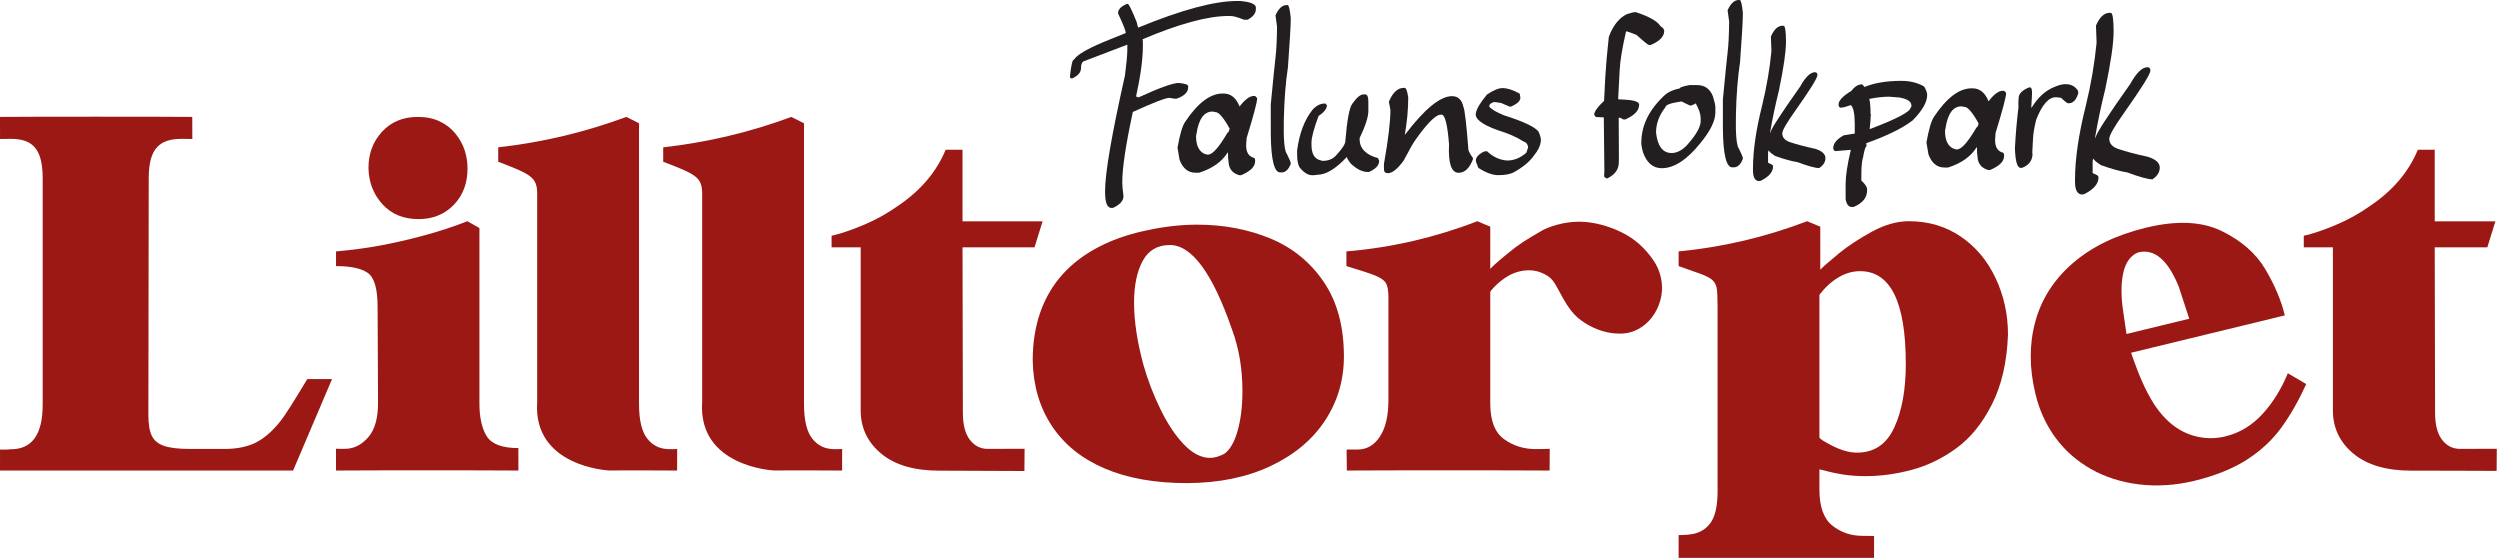
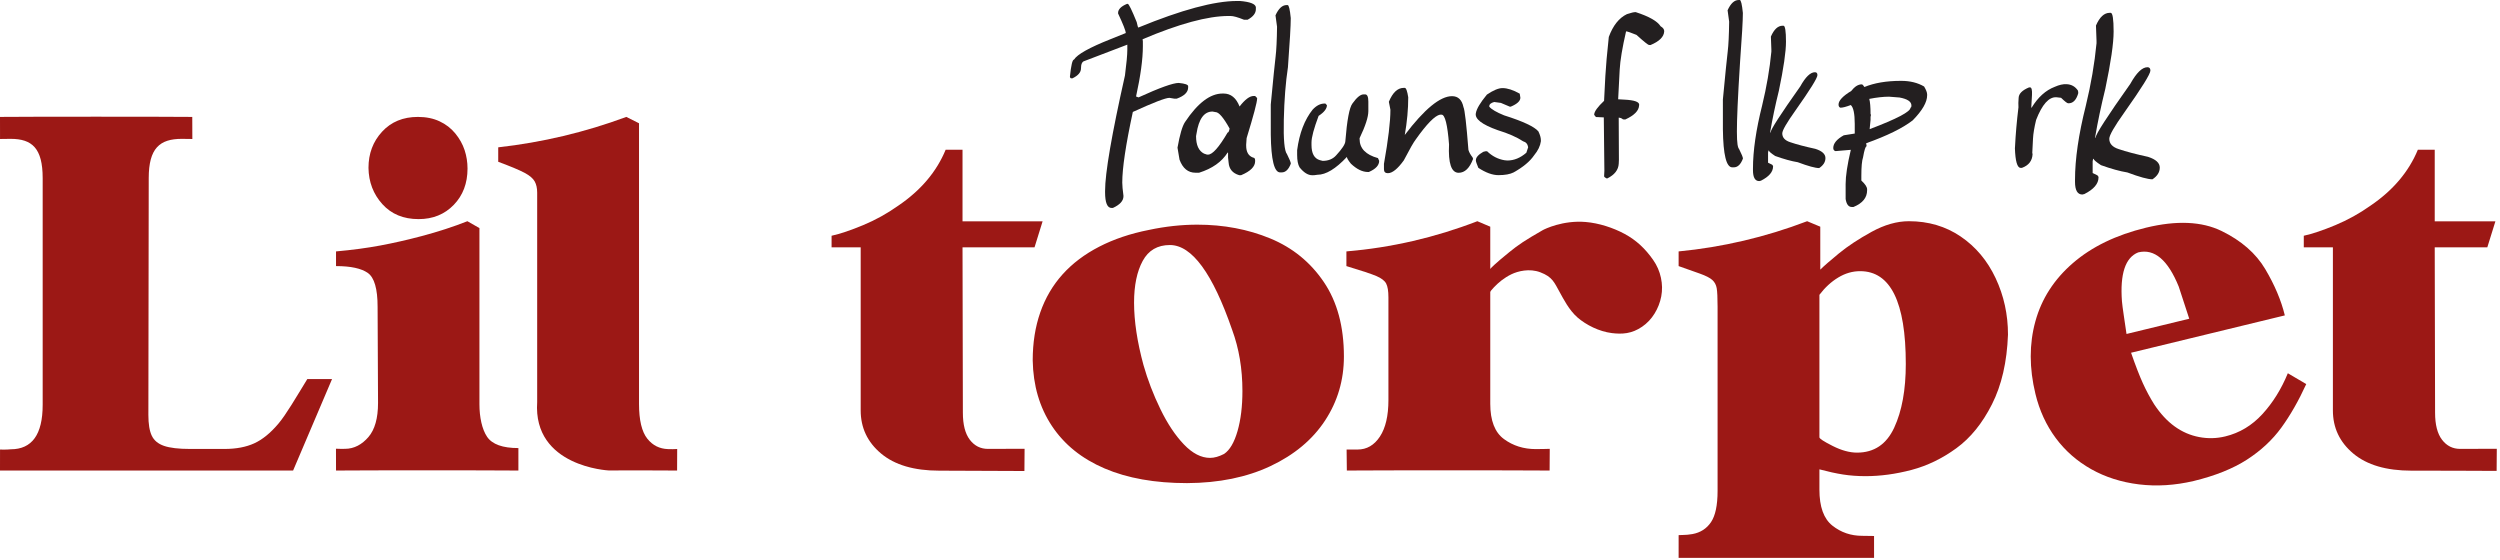
<svg xmlns="http://www.w3.org/2000/svg" width="687" height="154" viewBox="0 0 687 154" fill="none">
  <path d="M80.544 129.304H0L0.008 123.531C0.844 123.596 1.463 123.525 2.105 123.525C2.385 123.525 2.665 123.504 2.946 123.465C8.799 123.465 11.727 119.394 11.727 111.249V48.95C11.727 40.726 8.799 38.158 2.946 38.158C1.622 38.158 0.725 38.184 0.009 38.193L0 32.129C7.76 32.049 45.01 32.049 52.836 32.129L52.857 38.194C52.857 38.194 50.513 38.158 49.951 38.158C43.896 38.158 40.87 40.726 40.87 48.952L40.773 114.041C40.773 116.528 41.085 118.426 41.706 119.728C42.326 121.033 43.447 121.965 45.071 122.527C46.697 123.089 49.072 123.371 52.2 123.371H61.682C64.888 123.371 67.616 122.856 69.859 121.831C72.106 120.807 74.31 119.015 76.476 116.458C78.642 113.905 81.364 109.197 84.451 104.166H91.247L80.544 129.304Z" fill="#9C1815" />
  <path d="M142.455 129.304C133.305 129.225 101.461 129.225 92.338 129.304L92.326 123.307C93.226 123.371 93.96 123.338 94.803 123.338C97.328 123.338 99.475 122.148 101.24 120.103C103.003 118.059 103.885 114.931 103.885 110.718L103.764 84.311C103.764 79.377 102.871 76.281 101.088 75.017C99.303 73.754 96.386 73.122 92.338 73.122V69.091C96.789 68.691 100.84 68.15 104.492 67.467C108.142 66.786 111.932 65.924 115.864 64.881C120.397 63.677 124.588 62.314 128.439 60.79L131.749 62.68V111.103C131.749 114.608 132.45 117.968 133.855 120.036C135.256 122.101 138.124 123.132 142.455 123.132V129.304Z" fill="#9C1815" />
  <path d="M101.258 46.14C101.258 42.212 102.503 38.895 104.997 36.189C107.488 33.484 110.771 32.129 114.844 32.129C117.083 32.129 119.064 32.531 120.783 33.333C122.504 34.136 123.947 35.246 125.115 36.669C126.279 38.093 127.134 39.618 127.669 41.239C128.206 42.863 128.475 44.558 128.475 46.321C128.475 50.371 127.211 53.697 124.688 56.303C122.165 58.908 118.944 60.211 115.032 60.211C110.867 60.211 107.543 58.839 105.068 56.092C102.591 53.347 101.32 50.028 101.258 46.14Z" fill="#9C1815" />
  <path d="M186.065 129.304C177.185 129.225 175.251 129.281 167.251 129.281C167.251 129.281 146.417 128.281 147.616 110.481V52.936C147.616 51.693 147.387 50.661 146.925 49.839C146.463 49.017 145.543 48.236 144.159 47.494C142.775 46.752 140.357 45.741 136.912 44.457V40.487C149.025 39.124 160.759 36.339 172.111 32.129L175.601 33.874V110.963C175.601 115.454 176.363 118.65 177.885 120.554C179.408 122.458 181.276 123.304 183.48 123.411C184.472 123.458 185.22 123.434 186.091 123.387L186.065 129.304Z" fill="#9C1815" />
-   <path d="M231.403 129.304C222.523 129.225 220.588 129.281 212.588 129.281C212.588 129.281 191.755 128.281 192.953 110.481V52.936C192.953 51.693 192.723 50.661 192.263 49.839C191.8 49.017 190.88 48.236 189.496 47.494C188.111 46.752 185.695 45.741 182.249 44.457V40.487C194.361 39.124 206.096 36.339 217.448 32.129L220.939 33.874V110.963C220.939 115.454 221.7 118.65 223.223 120.554C224.745 122.458 226.612 123.304 228.817 123.411C229.809 123.458 230.556 123.434 231.428 123.387L231.403 129.304Z" fill="#9C1815" />
  <path d="M236.517 67.963H228.519V64.784C230.884 64.265 233.772 63.293 237.18 61.873C240.591 60.452 243.819 58.663 246.867 56.502C253.047 52.303 257.38 47.182 259.867 41.142H264.501V60.822H286.507L284.289 67.963H264.501L264.597 113.421C264.597 116.713 265.237 119.192 266.519 120.859C267.796 122.525 269.456 123.356 271.495 123.356C273.693 123.356 278.664 123.322 281.557 123.322C281.557 125.83 281.509 126.491 281.509 129.434C277.843 129.434 273.92 129.386 269.929 129.386C265.684 129.386 262.615 129.337 258.088 129.337C251.195 129.337 245.88 127.77 242.135 124.645C238.389 121.515 236.517 117.564 236.517 112.79V67.963Z" fill="#9C1815" />
  <path d="M641.079 67.963H633.081V64.784C635.445 64.265 638.333 63.293 641.745 61.873C645.151 60.452 648.383 58.663 651.429 56.502C657.607 52.303 661.94 47.182 664.429 41.142H669.063V60.822H685.735L683.516 67.963H669.063L669.159 113.421C669.159 116.713 669.8 119.192 671.079 120.859C672.36 122.525 674.019 123.356 676.055 123.356C678.255 123.356 683.224 123.322 686.12 123.322C686.12 125.83 686.073 126.458 686.073 129.402C682.401 129.402 678.481 129.353 674.492 129.353C670.245 129.353 667.175 129.337 662.648 129.337C655.76 129.337 650.44 127.77 646.695 124.645C642.951 121.515 641.079 117.564 641.079 112.79V67.963Z" fill="#9C1815" />
  <path d="M321.487 67.334C318.084 67.334 315.591 68.79 314.011 71.702C312.429 74.614 311.64 78.439 311.64 83.176C311.64 88.236 312.5 93.939 314.221 100.285C315.383 104.382 316.932 108.426 318.875 112.424C320.815 116.419 322.968 119.652 325.328 122.122C327.691 124.59 330.091 125.826 332.533 125.826C333.693 125.826 334.973 125.465 336.377 124.741C337.937 123.697 339.167 121.61 340.069 118.476C340.969 115.346 341.419 111.671 341.419 107.452C341.419 101.35 340.479 95.747 338.596 90.645C333.233 75.105 327.529 67.334 321.487 67.334ZM326.191 132.76C317.367 132.76 309.82 131.416 303.544 128.731C297.268 126.046 292.437 122.147 289.052 117.036C285.664 111.924 283.909 105.923 283.789 99.024C283.789 94.215 284.479 89.825 285.864 85.856C287.247 81.889 289.292 78.398 291.997 75.391C294.703 72.385 298.063 69.851 302.072 67.785C306.081 65.721 310.631 64.187 315.724 63.184C320.253 62.22 324.685 61.737 329.013 61.737C336.271 61.737 342.956 63.002 349.071 65.528C355.185 68.058 360.087 72.04 363.773 77.477C367.464 82.915 369.307 89.747 369.307 97.971C369.307 104.433 367.584 110.291 364.136 115.548C360.689 120.804 355.695 124.977 349.161 128.067C342.628 131.154 334.969 132.721 326.191 132.76Z" fill="#9C1815" />
  <path d="M381.539 81.723C381.539 79.96 381.328 78.686 380.908 77.903C380.484 77.122 379.593 76.441 378.232 75.858C376.867 75.277 374.12 74.364 369.992 73.122V69.091C382.348 68.048 394.341 65.281 405.972 60.79L409.525 62.296V110.962C409.525 115.574 410.771 118.8 413.269 120.644C415.769 122.489 418.697 123.411 422.055 123.411C423.613 123.411 425.872 123.338 425.872 123.338L425.833 129.304C415.547 129.225 380.227 129.225 370.112 129.304L370.047 123.531C370.047 123.531 372.377 123.531 373.06 123.531C375.584 123.531 377.631 122.348 379.193 119.981C380.755 117.616 381.539 114.267 381.539 109.937V81.723Z" fill="#9C1815" />
  <path d="M499.976 120.171C499.976 120.533 501.185 121.325 503.612 122.546C506.036 123.772 508.268 124.382 510.312 124.382C515 124.382 518.407 122.096 520.527 117.524C522.651 112.952 523.713 107.119 523.713 100.02C523.713 83.019 519.527 74.517 511.156 74.517C509.071 74.517 507.068 75.098 505.145 76.262C503.219 77.425 501.497 79.008 499.976 81.014V120.171ZM514.992 153.305H461.285L461.287 147.052C461.287 147.052 462.047 147.005 462.609 147.005C463.289 147.005 464.112 146.924 465.075 146.763C467.279 146.361 468.983 145.271 470.185 143.487C471.389 141.7 471.992 138.843 471.992 134.914V84.309C471.992 81.825 471.909 80.121 471.751 79.197C471.588 78.273 471.191 77.523 470.547 76.941C469.904 76.36 468.771 75.778 467.148 75.197C465.524 74.615 463.571 73.923 461.285 73.121V69.089C473.361 67.928 485.131 65.161 496.604 60.79L500.213 62.296V74.097C501.177 73.134 502.877 71.649 505.323 69.641C507.768 67.634 510.765 65.657 514.312 63.71C517.857 61.764 521.273 60.79 524.563 60.79C529.929 60.79 534.68 62.194 538.807 65.002C542.94 67.812 546.133 71.623 548.399 76.439C550.664 81.256 551.795 86.43 551.795 91.965C551.513 99.471 550.052 105.84 547.404 111.075C544.763 116.312 541.495 120.346 537.604 123.174C533.719 126.004 529.612 127.99 525.284 129.135C520.956 130.275 516.745 130.848 512.659 130.848C510.456 130.848 508.391 130.695 506.467 130.395C504.544 130.093 502.377 129.619 499.976 128.976V134.572C499.976 139.257 501.153 142.54 503.521 144.423C505.88 146.304 508.623 147.244 511.748 147.244C513.112 147.244 514.989 147.29 514.989 147.29L514.992 153.305Z" fill="#9C1815" />
  <path d="M584.364 91.775L601.604 87.588C601.12 86.098 600.639 84.619 600.153 83.149C599.677 81.679 599.197 80.218 598.719 78.767C595.737 71.415 592.027 68.277 587.584 69.355C584.044 70.752 582.552 75.236 583.112 82.808C583.175 83.575 583.355 84.943 583.648 86.912C583.937 88.881 584.18 90.502 584.364 91.775ZM589.708 62.571C598.128 60.528 605.049 60.828 610.476 63.471C615.907 66.114 619.912 69.609 622.492 73.955C625.073 78.301 626.864 82.54 627.872 86.67L585.617 96.933C586.844 100.473 587.927 103.264 588.857 105.307C589.787 107.351 590.825 109.288 591.972 111.114C593.664 113.674 595.536 115.695 597.588 117.176C599.639 118.66 601.877 119.635 604.303 120.098C606.724 120.562 609.123 120.504 611.503 119.926C615.437 118.971 618.841 116.928 621.708 113.796C624.579 110.665 626.909 106.921 628.697 102.567L633.757 105.545C631.653 110.14 629.375 114.128 626.917 117.51C624.456 120.89 621.309 123.821 617.476 126.299C613.64 128.775 608.765 130.734 602.841 132.173C597.651 133.39 592.631 133.702 587.781 133.108C582.929 132.51 578.557 131.118 574.664 128.928C570.771 126.738 567.519 123.885 564.912 120.372C562.307 116.859 560.448 112.822 559.341 108.262C557.62 101.171 557.612 94.517 559.323 88.305C561.031 82.093 564.473 76.747 569.661 72.27C574.847 67.793 581.528 64.559 589.708 62.571Z" fill="#9C1815" />
  <path d="M408.947 74.445C409.912 73.48 410.617 72.642 414.792 69.26C417.212 67.298 419.001 66.07 423.935 63.251C424.487 62.937 429.467 60.485 435.707 60.999C439.38 61.301 443.312 62.586 446.451 64.281C449.667 66.017 452.111 68.332 454.263 71.391C455.352 72.938 456.057 74.594 456.427 76.334C456.8 78.077 456.828 79.778 456.513 81.446C456.195 83.115 455.584 84.681 454.685 86.148C453.789 87.615 452.648 88.822 451.268 89.773C448.415 91.739 445.76 91.879 442.927 91.531C439.432 91.098 435.883 89.301 433.508 87.251C431.14 85.195 429.552 81.973 428.672 80.41C427.091 77.575 426.639 76.113 423.292 74.831C420.269 73.673 417.065 74.541 415.38 75.347C411.197 77.34 408.872 81.014 408.872 81.014C408.972 81.39 408.947 74.445 408.947 74.445Z" fill="#9C1815" />
  <path d="M339.932 0.272L340.737 0.271C343.5 0.504 344.96 1.064 345.111 1.952V2.531C345.112 3.635 344.358 4.599 342.85 5.421H341.847C340.153 4.735 338.921 4.392 338.15 4.392H337.598C331.904 4.395 324.032 6.527 313.983 10.785L314.058 11.364L314.06 12.721C314.061 16.223 313.435 20.829 312.183 26.541H312.283L312.86 26.766C318.654 24.118 322.339 22.793 323.915 22.791C325.639 22.959 326.503 23.26 326.503 23.695V24.022C326.503 25.328 325.457 26.359 323.362 27.114H322.709L321.353 26.888C320.297 26.889 316.948 28.181 311.304 30.762C309.365 39.742 308.397 46.216 308.399 50.186C308.4 50.989 308.509 52.196 308.726 53.804V53.93C308.726 55.186 307.756 56.259 305.813 57.147L305.462 57.148C304.272 57.148 303.677 55.699 303.676 52.802V52.475C303.673 47.55 305.495 36.971 309.139 20.738C309.573 17.405 309.789 15.043 309.788 13.652V12.271L298.056 16.749C297.385 16.9 297.052 17.587 297.052 18.809C297.052 19.865 296.275 20.77 294.716 21.524L294.39 21.524C294.19 21.524 294.064 21.374 294.013 21.072C294.329 17.94 294.705 16.373 295.14 16.373C296.047 14.932 299.368 13.072 305.113 10.791L309.36 9.08C309.358 8.493 308.655 6.701 307.248 3.703V3.577C307.247 2.573 308.067 1.736 309.707 1.064H309.909C310.195 1.064 311.015 2.739 312.372 6.088C312.575 7.076 312.725 7.571 312.826 7.571C324.665 2.708 333.701 0.275 339.932 0.272Z" fill="#231F20" />
  <path d="M328.676 37.415C328.677 39.877 329.408 41.476 330.864 42.212L331.694 42.489L331.971 42.488C333.193 42.488 334.984 40.469 337.345 36.431C337.58 36.431 337.763 36.062 337.897 35.324C336.22 32.311 334.929 30.803 334.025 30.804L333.196 30.653C330.884 30.654 329.419 32.674 328.801 36.711L328.676 37.415ZM335.957 25.702H336.233C338.228 25.701 339.693 26.89 340.633 29.267C342.123 27.341 343.412 26.377 344.5 26.376H344.903L345.454 26.929L345.456 27.08C345.456 28.069 344.493 31.695 342.572 37.961L342.447 39.745V40.021C342.448 41.763 343.084 42.86 344.358 43.311C344.725 43.311 344.911 43.588 344.912 44.141V44.291C344.912 45.782 343.632 47.064 341.069 48.137H340.516C338.723 47.602 337.76 46.456 337.625 44.697L337.472 43.314V41.933H337.348C335.74 44.481 333.128 46.324 329.511 47.464L328.529 47.465C326.485 47.465 325.02 46.269 324.133 43.874L323.577 40.583C324.212 36.998 324.897 34.652 325.636 33.546C329.116 28.319 332.556 25.704 335.957 25.702Z" fill="#231F20" />
  <path d="M353.543 1.397H353.844C354.18 1.397 354.465 2.585 354.701 4.964C354.701 6.957 354.445 11.456 353.927 18.457C353.295 22.612 352.916 27.424 352.792 32.893C352.669 38.362 352.96 41.515 353.663 42.353C354.367 43.76 354.72 44.631 354.72 44.965C354.118 46.573 353.28 47.377 352.208 47.378H351.781C350.156 47.379 349.3 43.921 349.212 37.002L349.208 28.736C349.876 21.718 350.317 17.324 350.535 15.557C350.751 13.791 350.885 11.056 350.932 7.353L350.504 4.212C351.359 2.336 352.369 1.397 353.543 1.397Z" fill="#231F20" />
  <path d="M374.713 25.935H375.14C375.727 25.935 376.02 26.597 376.021 27.92L376.022 30.533C376.022 32.142 375.22 34.621 373.613 37.971L373.615 38.197C373.615 40.777 375.3 42.527 378.667 43.447L378.995 44.2C378.995 45.423 378.048 46.445 376.156 47.266L375.931 47.267C374.405 47.267 372.84 46.507 371.231 44.983C370.493 44.062 370.124 43.442 370.124 43.124C367.061 46.392 364.363 48.026 362.035 48.027L361.056 48.153L360.603 48.154C359.431 48.154 358.267 47.426 357.109 45.969C356.675 45.215 356.456 44.085 356.454 42.577V41.271C357.072 36.614 358.494 32.895 360.721 30.113C361.757 29.007 362.846 28.453 363.986 28.452H364.212L364.639 28.905C364.64 29.86 363.879 30.84 362.354 31.845C361.05 35.313 360.397 37.76 360.399 39.184V39.837C360.4 42.165 361.161 43.556 362.688 44.007L363.467 44.208C365.04 44.207 366.28 43.695 367.184 42.673C368.808 40.913 369.644 39.64 369.695 38.852C370.161 33.007 370.812 29.538 371.649 28.449C372.837 26.774 373.86 25.936 374.713 25.935Z" fill="#231F20" />
  <path d="M385.752 24.147L386.028 24.146C386.396 24.146 386.716 25.009 386.984 26.734C386.986 30.001 386.669 33.451 386.035 37.086C391.425 29.981 395.752 26.428 399.02 26.426C400.694 26.426 401.742 27.431 402.161 29.44C402.514 30.176 402.969 34.097 403.525 41.199C403.725 41.869 404.102 42.547 404.654 43.233L404.807 43.66C403.853 46.207 402.529 47.48 400.84 47.481C398.829 47.481 397.948 44.886 398.196 39.694C397.776 34.233 397.086 31.502 396.133 31.503H395.73C394.305 31.772 392.081 34.043 389.05 38.316C388.465 39.07 387.368 40.988 385.762 44.072C384.072 46.417 382.613 47.59 381.392 47.592C380.67 47.592 380.311 47.231 380.311 46.51L380.309 45.028C381.496 38.378 382.088 33.419 382.086 30.153L381.658 27.967C382.712 25.421 384.076 24.147 385.752 24.147Z" fill="#231F20" />
  <path d="M412.873 24.209C414.231 24.208 415.812 24.719 417.621 25.739L417.799 26.845C417.8 27.749 416.919 28.57 415.161 29.308H414.884L412.447 28.279L410.612 28.029C409.708 28.264 409.255 28.658 409.255 29.211V29.311C409.861 30.048 411.217 30.843 413.327 31.697C418.555 33.352 421.695 34.825 422.752 36.114C423.204 37.051 423.431 37.847 423.432 38.5V38.827C423.264 40.1 422.645 41.382 421.575 42.673C420.436 44.348 418.56 45.915 415.949 47.374C414.96 47.876 413.569 48.128 411.777 48.13C410.136 48.131 408.293 47.461 406.249 46.122C405.797 45.05 405.571 44.381 405.571 44.112V44.036C405.569 43.266 406.248 42.496 407.604 41.724L408.183 41.573H408.66C410.049 42.912 411.641 43.733 413.435 44.033L414.213 44.108C416.056 44.108 417.797 43.395 419.439 41.97L419.94 40.462C419.805 39.592 419.345 39.047 418.557 38.83C416.799 37.675 414.469 36.654 411.572 35.767C407.232 34.228 405.229 32.671 405.564 31.097C405.764 29.908 406.776 28.207 408.601 25.995C410.361 24.805 411.784 24.21 412.873 24.209Z" fill="#231F20" />
  <path d="M449.506 3.335C453.142 4.507 455.42 5.803 456.344 7.225C457.029 7.628 457.357 8.097 457.324 8.633C457.241 10.124 455.984 11.372 453.557 12.379L453.154 12.353C452.869 12.337 451.721 11.416 449.71 9.591C448.201 8.971 447.248 8.645 446.845 8.612C445.808 13.119 445.224 16.629 445.092 19.141L444.669 27.282L446.404 27.381C449.133 27.514 450.481 27.991 450.449 28.812L450.424 28.963C450.357 30.421 449.093 31.711 446.632 32.834L446.002 32.809C445.668 32.508 445.273 32.349 444.822 32.332L444.877 43.915L444.828 44.996C444.728 46.687 443.692 48.028 441.714 49.017H441.464C441.061 48.817 440.844 48.624 440.809 48.44L440.884 46.932L440.726 32.41V32.259L438.565 32.159L438.088 31.582V31.431C438.137 30.611 439.041 29.371 440.8 27.711L441.148 20.927C441.298 18.247 441.614 14.653 442.098 10.147C443.252 7.015 444.909 4.928 447.07 3.888C448.26 3.485 449.072 3.301 449.506 3.335Z" fill="#231F20" />
-   <path d="M455.079 36.423C455.499 40.175 456.923 42.049 459.353 42.048C460.826 42.048 462.257 41.301 463.648 39.81C466.109 37.046 467.34 34.867 467.339 33.276V32.497C467.339 31.358 466.893 30.01 466.005 28.452H465.879C465.327 28.821 464.841 29.005 464.423 29.006L462.06 27.876C459.128 28.297 457.663 28.825 457.663 29.462C455.94 31.64 455.079 33.96 455.079 36.423ZM466.329 23.376C468.472 23.376 469.938 24.422 470.728 26.515C471.162 27.905 471.381 28.886 471.381 29.455V30.912C471.383 33.191 470.003 36.005 467.24 39.357C463.557 43.931 460.032 46.22 456.665 46.221C454.237 46.222 452.51 44.757 451.488 41.826C451.186 40.771 451.035 39.908 451.033 39.238C451.032 34.397 453.241 29.975 457.661 25.969C458.632 25.181 459.947 24.619 461.605 24.283C461.605 24.015 462.501 23.714 464.294 23.377L466.329 23.376Z" fill="#231F20" />
-   <path d="M477.783 0.004H478.084C478.418 0.004 478.704 1.192 478.941 3.571C478.941 5.564 478.685 10.063 478.167 17.064C477.533 21.219 477.154 26.031 477.031 31.5C476.909 36.97 477.199 40.123 477.902 40.96C478.606 42.367 478.96 43.237 478.96 43.572C478.358 45.181 477.52 45.984 476.448 45.985H476.021C474.396 45.986 473.538 42.527 473.452 35.609L473.448 27.343C474.116 20.325 474.557 15.931 474.775 14.164C474.991 12.397 475.125 9.663 475.172 5.96L474.744 2.819C475.597 0.944 476.609 0.004 477.783 0.004Z" fill="#231F20" />
+   <path d="M477.783 0.004H478.084C478.418 0.004 478.704 1.192 478.941 3.571C478.941 5.564 478.685 10.063 478.167 17.064C476.909 36.97 477.199 40.123 477.902 40.96C478.606 42.367 478.96 43.237 478.96 43.572C478.358 45.181 477.52 45.984 476.448 45.985H476.021C474.396 45.986 473.538 42.527 473.452 35.609L473.448 27.343C474.116 20.325 474.557 15.931 474.775 14.164C474.991 12.397 475.125 9.663 475.172 5.96L474.744 2.819C475.597 0.944 476.609 0.004 477.783 0.004Z" fill="#231F20" />
  <path d="M489.861 7.069H490.097C490.556 7.069 490.786 8.531 490.788 11.452C490.789 14.216 490.139 18.7 488.84 24.902C487.853 28.898 487.053 32.701 486.439 36.311V36.419H486.547C486.547 35.66 489.265 31.44 494.704 23.76C496.148 21.153 497.495 19.849 498.743 19.848C499.2 19.848 499.429 20.113 499.429 20.643C499.429 21.431 497.399 24.697 493.333 30.443C490.957 33.781 489.768 35.851 489.768 36.653C489.768 37.799 490.501 38.608 491.962 39.08C493.722 39.681 496.023 40.288 498.86 40.903C500.706 41.489 501.63 42.334 501.63 43.437C501.632 44.511 501.059 45.428 499.913 46.187C498.853 46.188 496.892 45.652 494.028 44.579C492.28 44.294 490.209 43.721 487.816 42.863C486.671 42.105 486.097 41.611 486.097 41.382H485.969L485.861 41.94L485.863 44.712L487.001 45.27L487.239 45.613V45.742C487.24 47.231 486.129 48.536 483.911 49.654L483.437 49.762C482.292 49.762 481.717 48.767 481.717 46.776L481.716 46.325C481.715 41.441 482.557 35.647 484.244 28.943C485.472 23.872 486.316 18.959 486.772 14.204V13.624L486.64 10.057C487.5 8.067 488.573 7.069 489.861 7.069Z" fill="#231F20" />
  <path d="M513.674 27.175C513.909 28.013 514.028 29.42 514.028 31.397L514.153 31.522L514.028 32.125V32.954L513.778 35.492C521.264 32.658 525.006 30.687 525.006 29.582C525.174 29.582 525.258 29.381 525.258 28.98C525.257 27.925 524.168 27.196 521.99 26.794L519.101 26.57C517.544 26.57 515.734 26.773 513.674 27.175ZM522.34 22.221H522.466C524.893 22.22 526.988 22.738 528.749 23.776C529.301 24.698 529.577 25.426 529.578 25.962V26.188C529.578 28.081 528.256 30.377 525.612 33.074C522.832 35.22 518.57 37.316 512.825 39.362L512.952 40.191C512.649 40.191 512.324 41.197 511.973 43.207C511.654 44.129 511.497 45.829 511.498 48.308V49.614C512.554 50.585 513.082 51.389 513.082 52.026V52.277C513.084 54.32 511.836 55.853 509.342 56.876L508.864 56.877C507.976 56.877 507.416 56.148 507.18 54.691L507.178 50.597C507.177 48.352 507.652 45.21 508.605 41.173L504.384 41.527C503.981 41.41 503.781 41.125 503.781 40.673C503.78 39.416 504.742 38.252 506.669 37.179L509.685 36.7L509.684 34.036C509.682 31.239 509.32 29.514 508.6 28.861C507.309 29.348 506.389 29.59 505.836 29.591H505.709C505.392 29.458 505.233 29.173 505.233 28.737C505.232 27.648 506.396 26.4 508.722 24.992C509.66 23.786 510.624 23.181 511.613 23.181C511.796 23.181 512.038 23.424 512.341 23.91C515.07 22.786 518.404 22.223 522.34 22.221Z" fill="#231F20" />
-   <path d="M534.489 35.985C534.49 38.447 535.22 40.047 536.678 40.783L537.508 41.059H537.784C539.006 41.059 540.797 39.039 543.157 35.001C543.392 35.001 543.577 34.632 543.71 33.895C542.032 30.881 540.744 29.374 539.84 29.374L539.009 29.224C536.697 29.225 535.234 31.245 534.616 35.281L534.489 35.985ZM541.772 24.273H542.048C544.04 24.272 545.506 25.46 546.445 27.838C547.937 25.911 549.225 24.947 550.313 24.947L550.716 24.947L551.269 25.499L551.27 25.65C551.27 26.639 550.308 30.266 548.384 36.531L548.26 38.315V38.592C548.261 40.333 548.897 41.431 550.17 41.882C550.54 41.882 550.724 42.158 550.725 42.711V42.861C550.725 44.352 549.444 45.635 546.881 46.708H546.329C544.537 46.173 543.574 45.026 543.438 43.267L543.286 41.886V40.504H543.16C541.554 43.051 538.94 44.895 535.324 46.035L534.345 46.035C532.301 46.036 530.833 44.84 529.945 42.444L529.39 39.154C530.025 35.569 530.71 33.223 531.448 32.116C534.929 26.889 538.37 24.274 541.772 24.273Z" fill="#231F20" />
  <path d="M567.887 23.13C569.244 23.197 570.29 23.79 571.028 24.912L571.103 25.415L571.078 25.716C570.526 27.559 569.605 28.448 568.316 28.381C568.065 28.381 567.419 27.879 566.38 26.874L565.099 26.724C563.039 26.608 561.181 28.686 559.524 32.958C559.023 35.035 558.739 36.736 558.672 38.059L558.472 41.98L558.549 42.381C558.448 44.207 557.477 45.455 555.636 46.126H555.233C554.328 46.077 553.816 44.276 553.697 40.725L553.723 40.423C553.889 36.973 554.205 33.33 554.673 29.493L554.645 28.286L554.721 26.88C554.771 25.74 555.725 24.786 557.584 24.014H557.887C558.288 24.048 558.455 24.734 558.391 26.074L558.191 29.566L558.291 29.592C560.031 26.726 562.149 24.816 564.644 23.86C565.851 23.324 566.931 23.081 567.887 23.13Z" fill="#231F20" />
  <path d="M579.741 3.525H580.018C580.553 3.525 580.821 5.233 580.822 8.651C580.825 11.884 580.065 17.127 578.544 24.381C577.391 29.054 576.453 33.502 575.737 37.723V37.849H575.861C575.861 36.962 579.041 32.027 585.404 23.046C587.092 19.996 588.668 18.471 590.124 18.471C590.66 18.471 590.928 18.78 590.928 19.4C590.929 20.321 588.552 24.142 583.799 30.86C581.02 34.765 579.63 37.186 579.63 38.124C579.632 39.464 580.485 40.41 582.194 40.962C584.254 41.665 586.945 42.375 590.261 43.093C592.421 43.78 593.502 44.767 593.504 46.057C593.504 47.313 592.836 48.386 591.494 49.274C590.254 49.275 587.961 48.647 584.611 47.393C582.566 47.059 580.144 46.39 577.348 45.386C576.008 44.499 575.337 43.922 575.337 43.654H575.186L575.06 44.308L575.061 47.548L576.396 48.201L576.672 48.603V48.754C576.673 50.496 575.373 52.021 572.778 53.328L572.227 53.454C570.887 53.455 570.215 52.29 570.213 49.962V49.435C570.211 43.723 571.197 36.947 573.17 29.107C574.608 23.176 575.592 17.431 576.127 11.868L576.125 11.189L575.972 7.02C576.976 4.691 578.233 3.525 579.741 3.525Z" fill="#231F20" />
</svg>